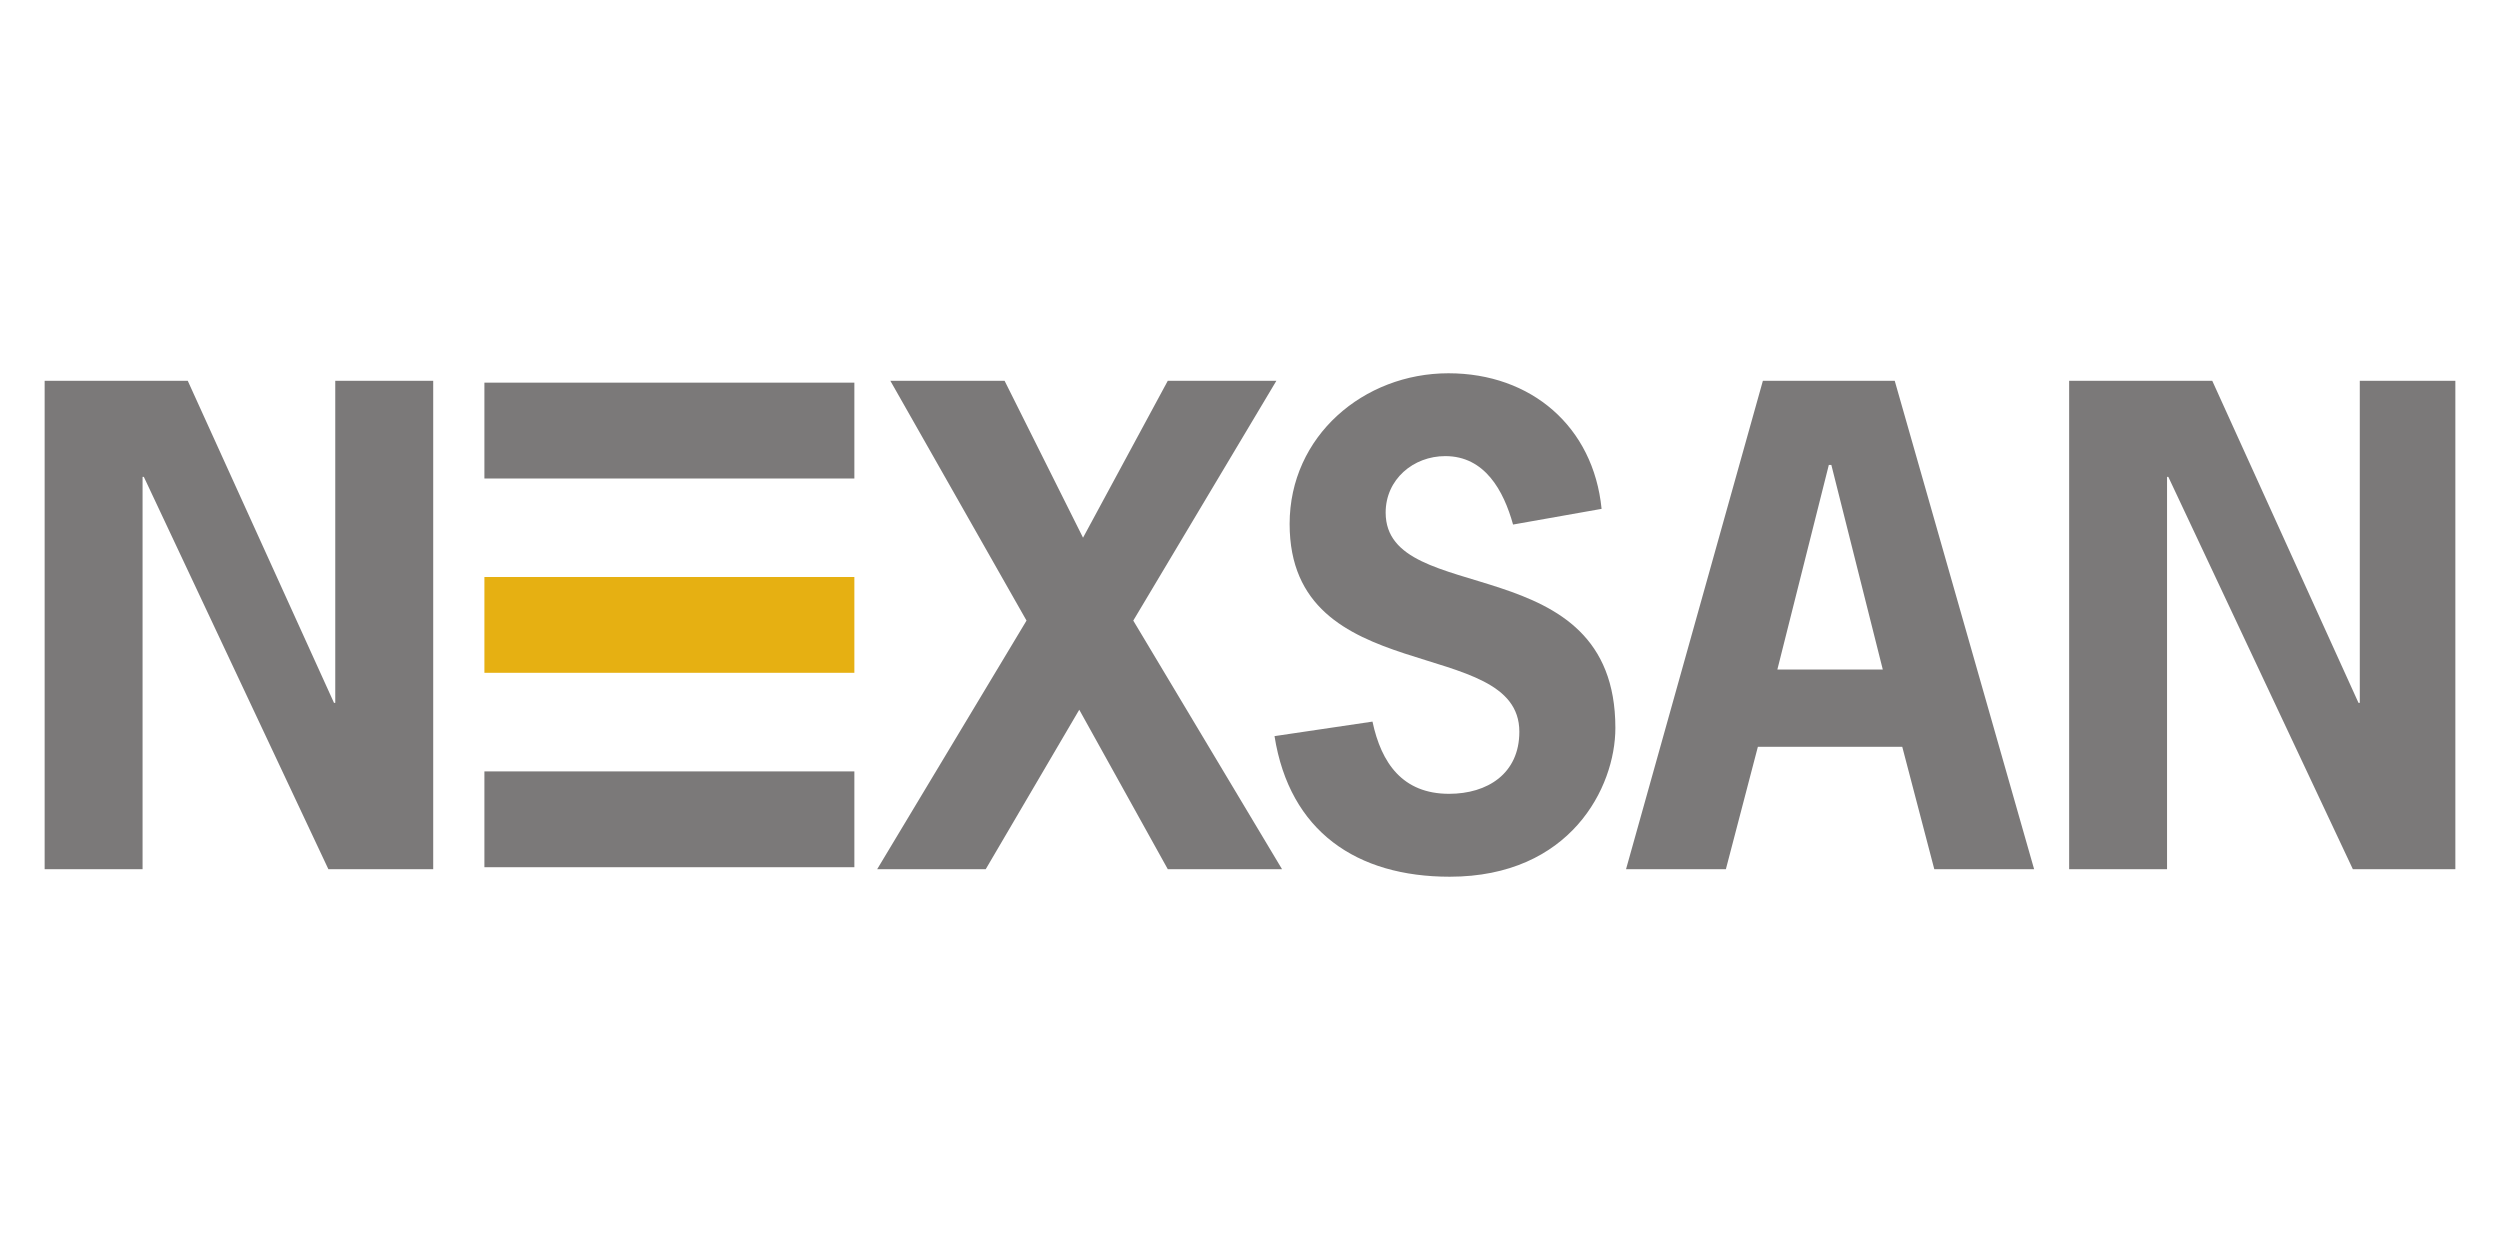
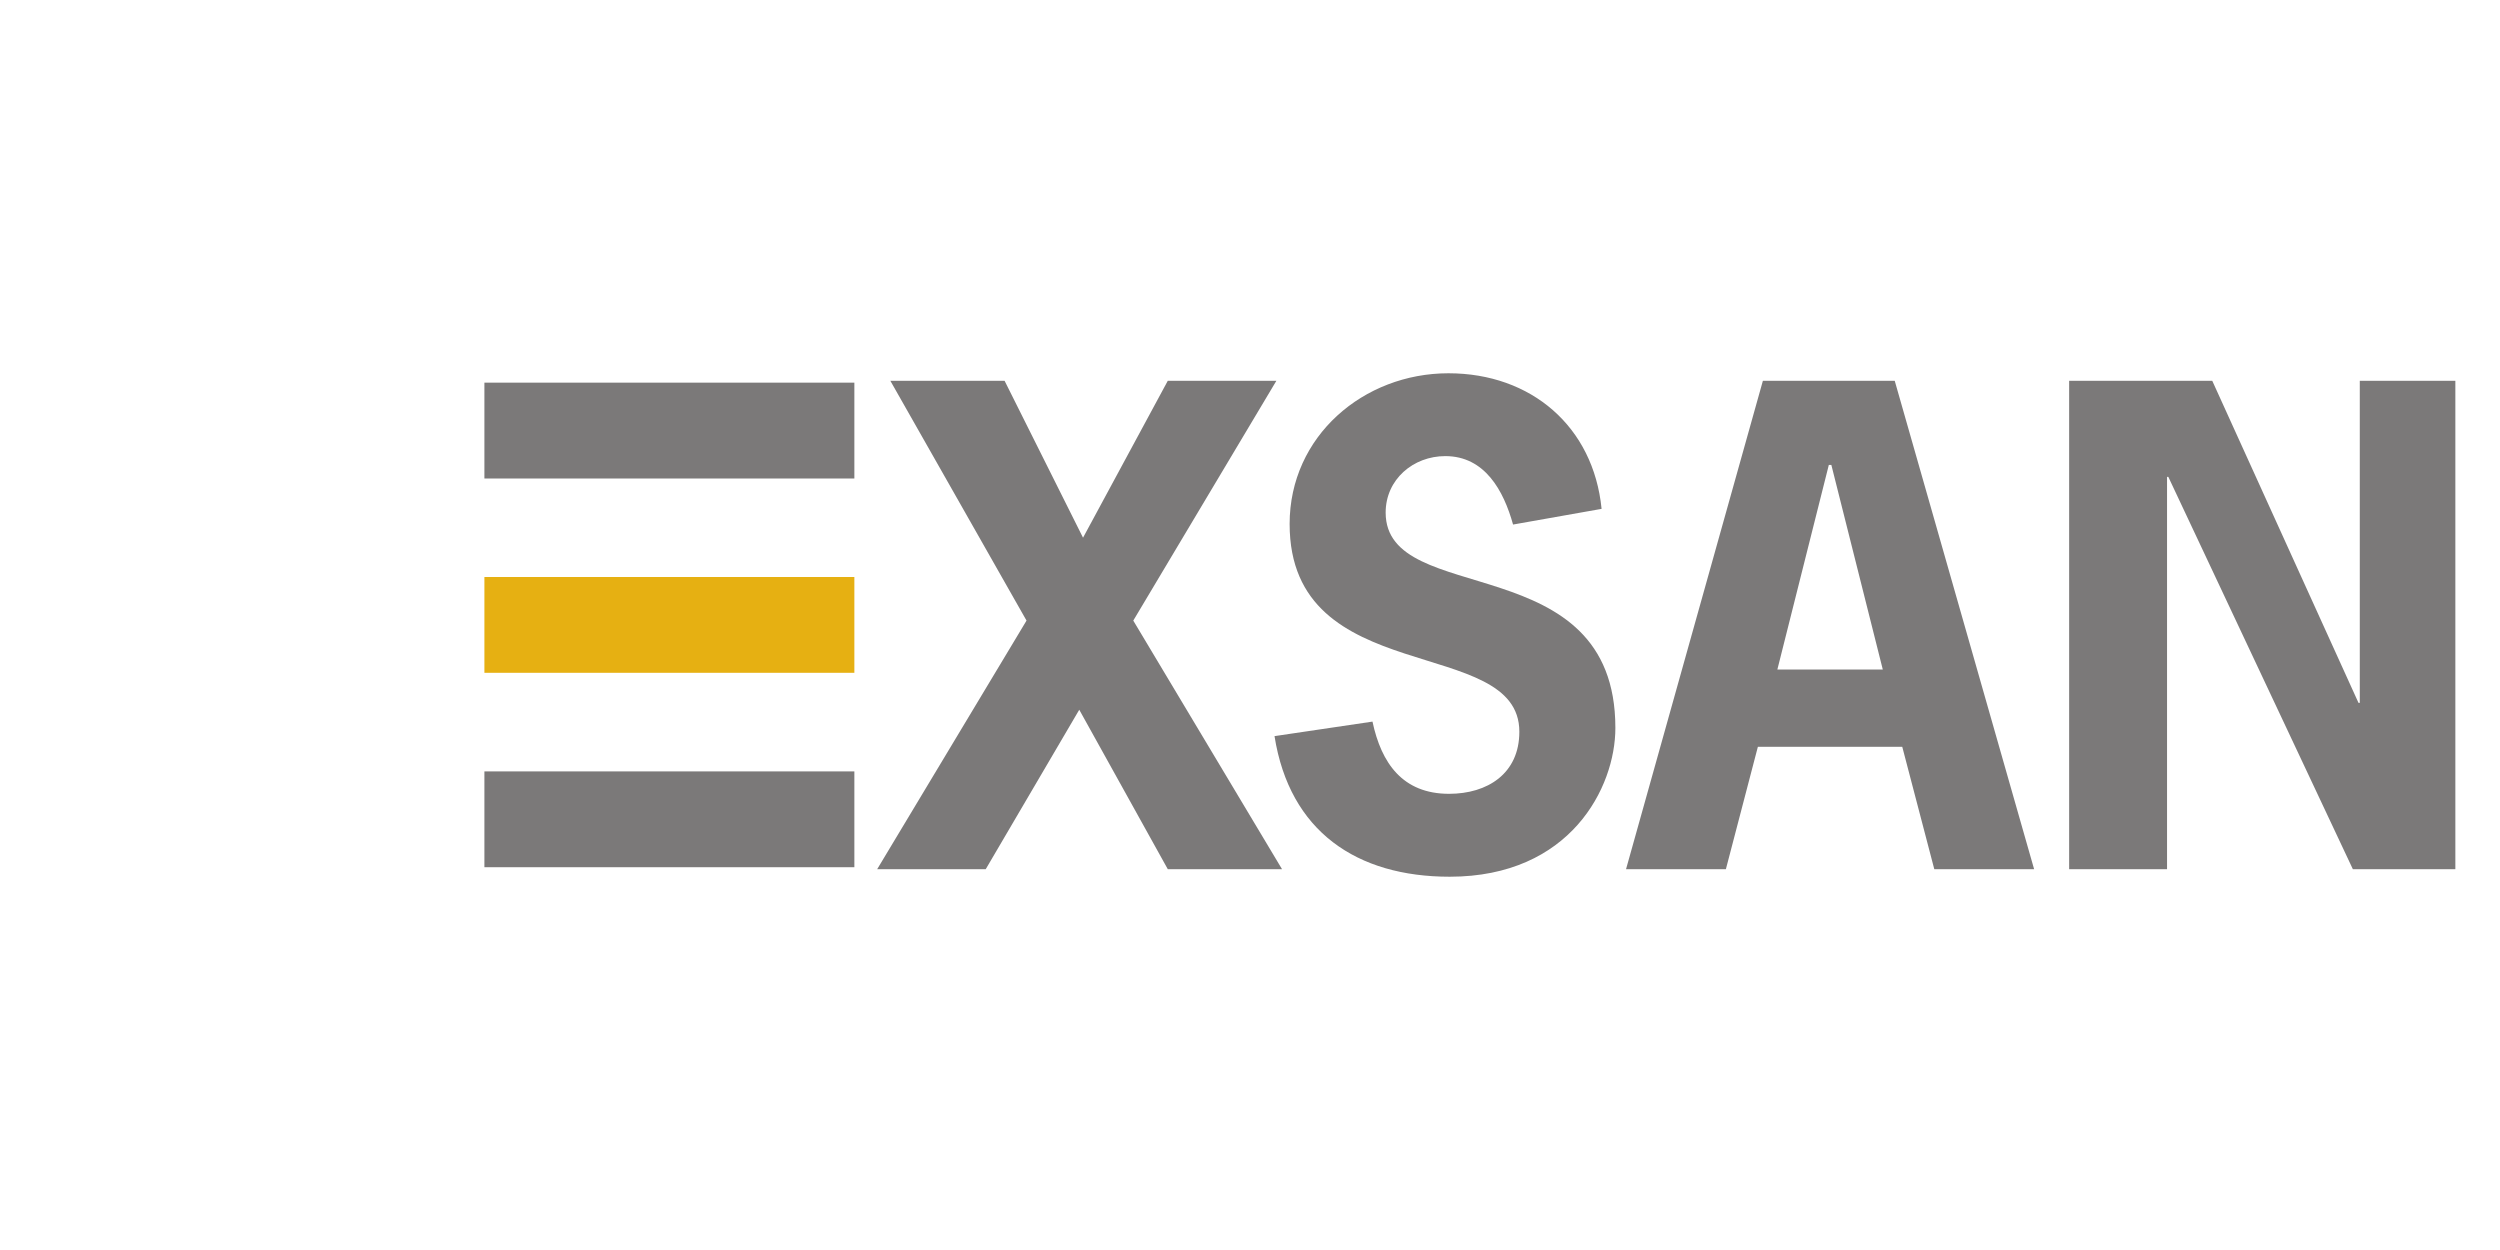
<svg xmlns="http://www.w3.org/2000/svg" xml:space="preserve" width="280mm" height="140mm" version="1.1" style="shape-rendering:geometricPrecision; text-rendering:geometricPrecision; image-rendering:optimizeQuality; fill-rule:evenodd; clip-rule:evenodd" viewBox="0 0 28000 14000">
  <defs>
    <style type="text/css">
   
    .fil1 {fill:#E6B012;fill-rule:nonzero}
    .fil0 {fill:#7B7979;fill-rule:nonzero}
   
  </style>
  </defs>
  <g id="Capa_x0020_1">
    <g id="_915038304">
-       <polygon class="fil0" points="2102.85,4264.81 3740.82,7872.04 3754.9,7872.04 3754.9,4264.81 4851.9,4264.81 4851.9,9734.96 3677.86,9734.96 1610.84,5340.57 1596.76,5340.57 1596.76,9734.96 499.98,9734.96 499.98,4264.81 " />
      <polygon class="fil0" points="12692.66,6950.6 14358.79,9734.96 13079.24,9734.96 12087.67,7949.01 11040.08,9734.96 9824.32,9734.96 11497.08,6950.6 9971.78,4264.73 11251.33,4264.73 12129.92,6022.3 13079.24,4264.73 14295.53,4264.73 " />
      <path class="fil0" d="M16946.29 5874.99c-105.51,-379.43 -315.93,-766.53 -759.07,-766.53 -358.41,0 -667.94,260.35 -667.94,632.62 0,1076.29 2572.89,373.25 2572.89,2412.1 0,667.42 -505.57,1666.13 -1855.54,1666.13 -1040.97,0 -1792.89,-506.4 -1962.11,-1574.7l1097.29 -162.6c98.59,464.98 337.4,808.78 857.66,808.78 428.53,0 787.16,-224.51 787.16,-695.36 0,-1097 -2572.89,-464.37 -2572.89,-2327.07 0,-984.63 829.27,-1687.67 1778.5,-1687.67 928.07,0 1624.18,597.82 1715.54,1518.67l-991.49 175.63z" />
      <path class="fil0" d="M22782.16 9735.04l-1118.01 0 -358.94 -1371.21 -1616.95 0 -358.41 1371.21 -1118.31 0 1532.75 -5470.15 1476.65 0 1561.22 5470.15zm-2271.11 -4528.07l-28.17 0 -576.52 2292.05 1180.98 0 -576.29 -2292.05z" />
      <polygon class="fil0" points="24777.26,4264.81 26415.22,7872.04 26429.61,7872.04 26429.61,4264.81 27500.02,4264.81 27500.02,9734.96 26352.04,9734.96 24285.02,5340.57 24270.93,5340.57 24270.93,9734.96 23174.39,9734.96 23174.39,4264.81 " />
      <polygon class="fil0" points="9568.93,5359.25 5425.33,5359.25 5425.33,4285.67 9568.93,4285.67 " />
      <polygon class="fil1" points="9568.93,7535.47 5425.33,7535.47 5425.33,6462.42 9568.93,6462.42 " />
      <polygon class="fil0" points="9568.93,9712.82 5425.33,9712.82 5425.33,8639.7 9568.93,8639.7 " />
    </g>
  </g>
</svg>